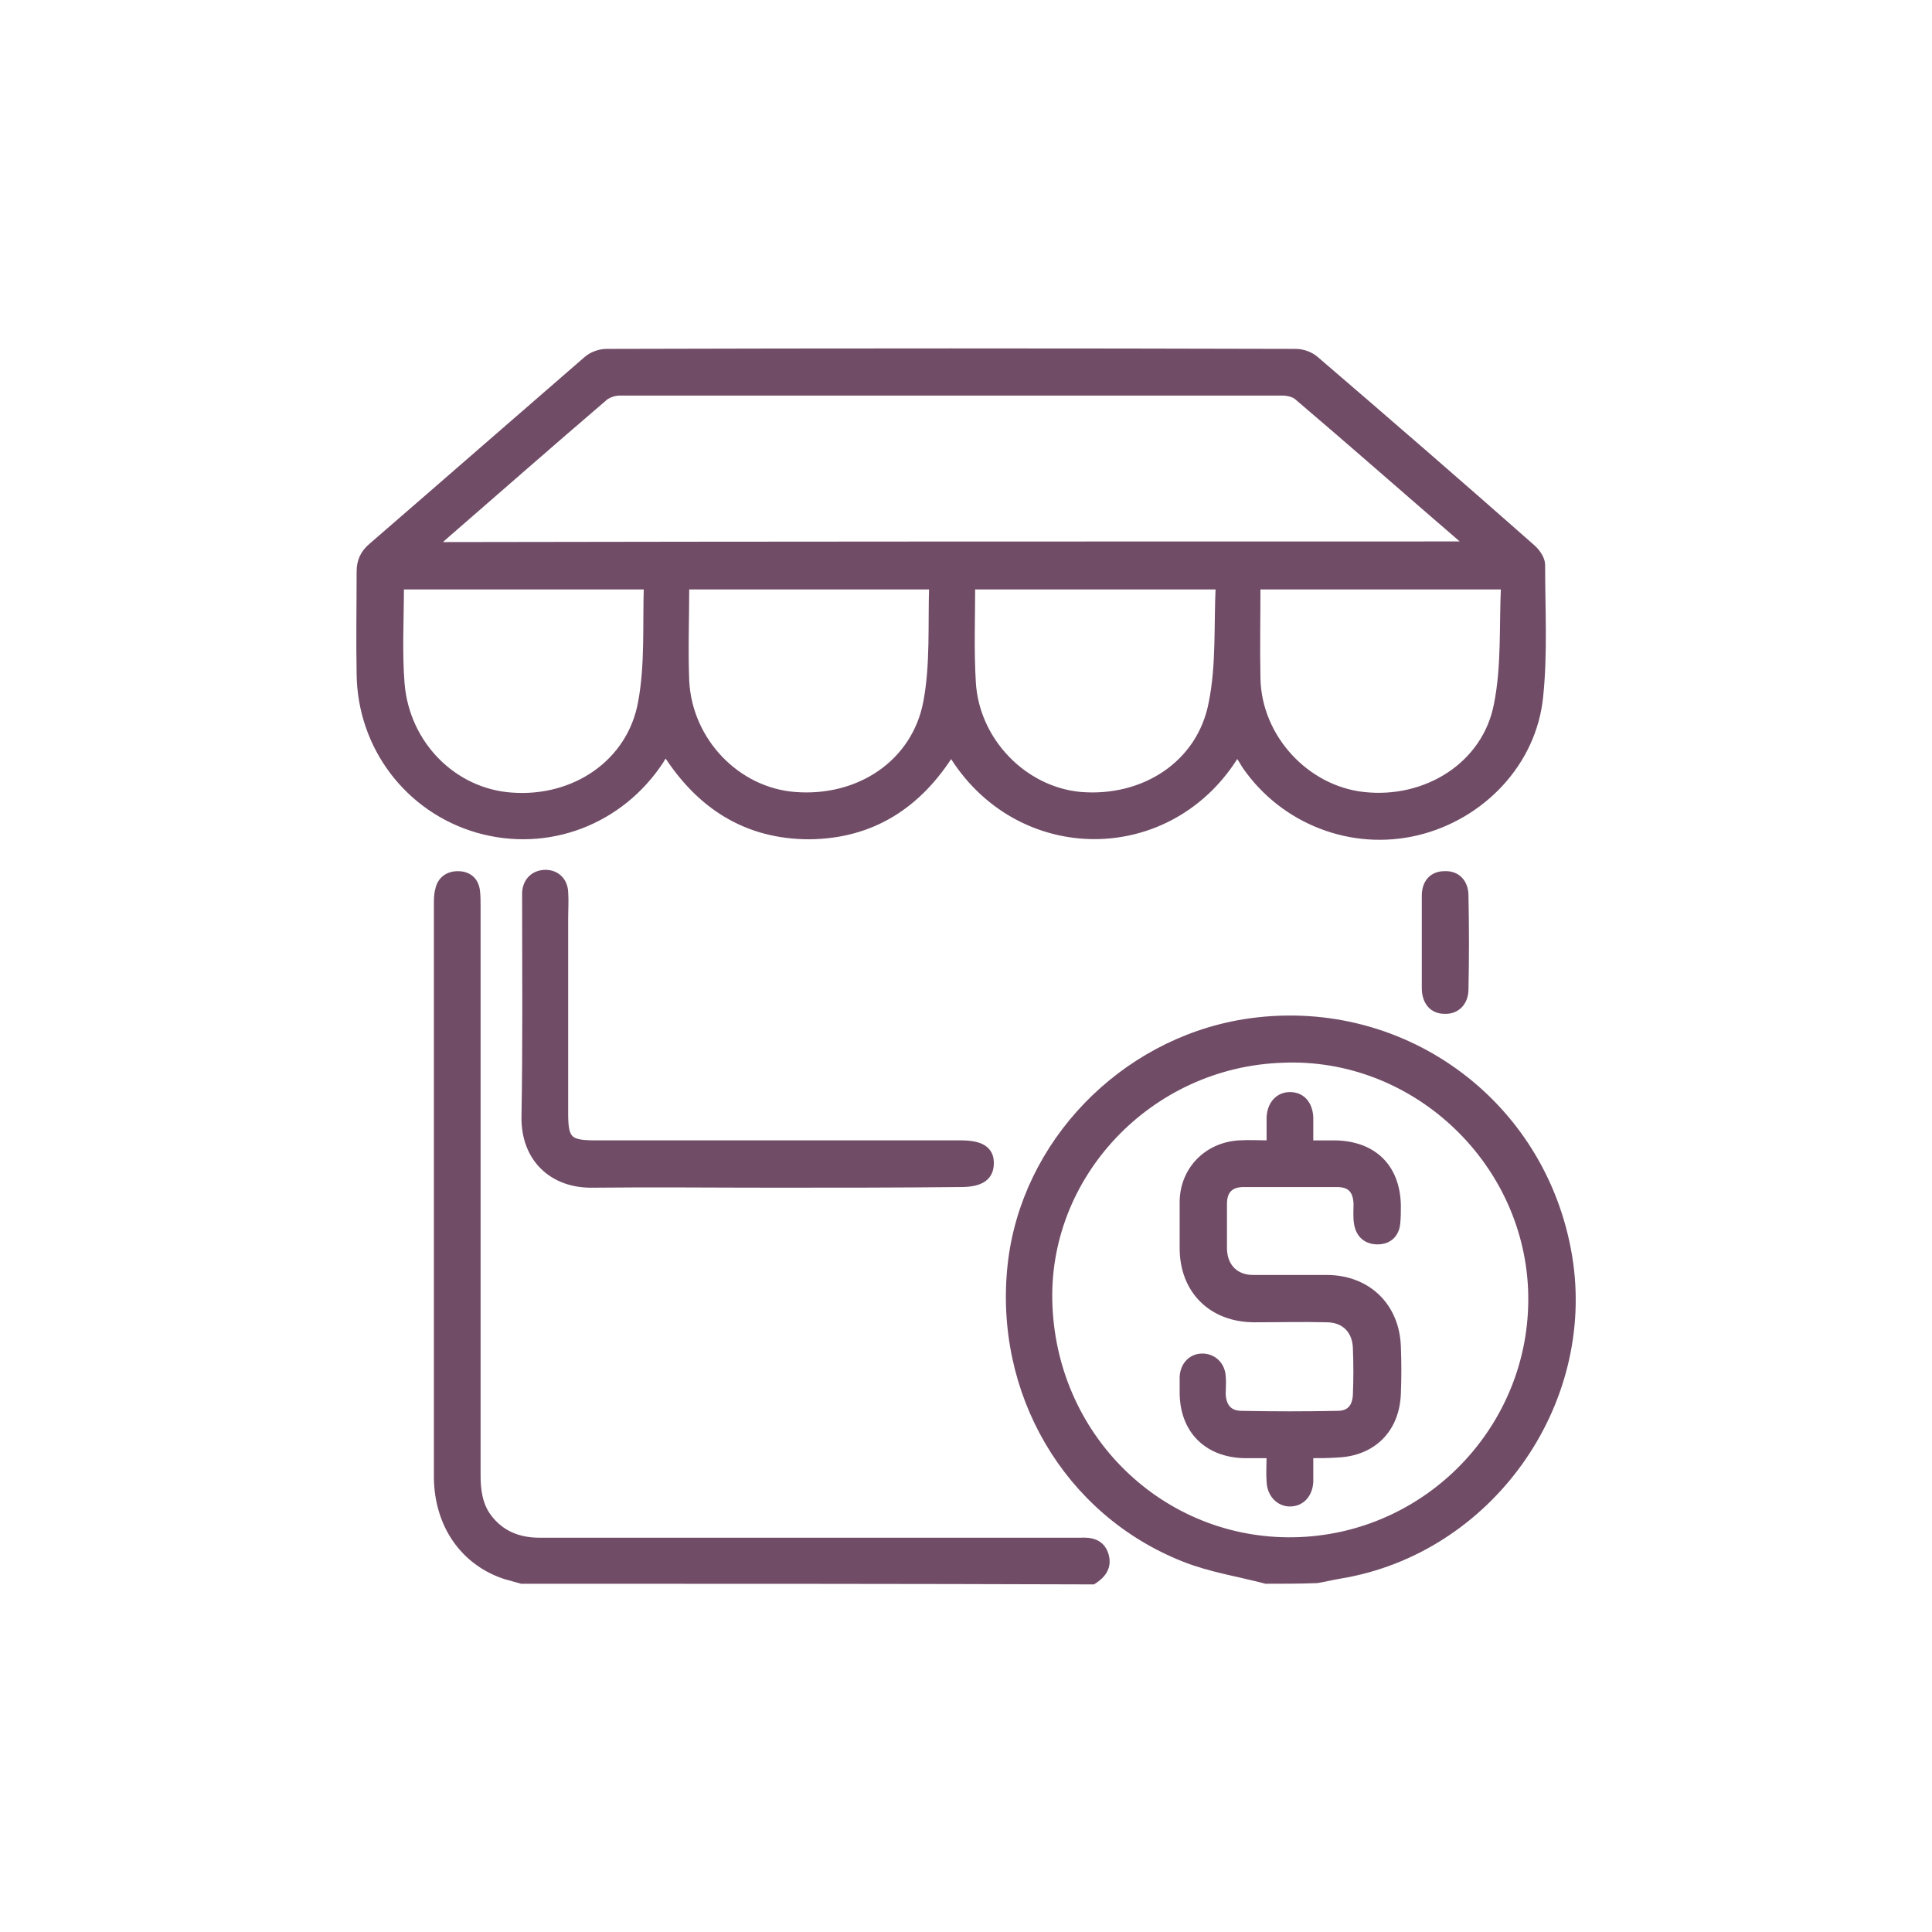
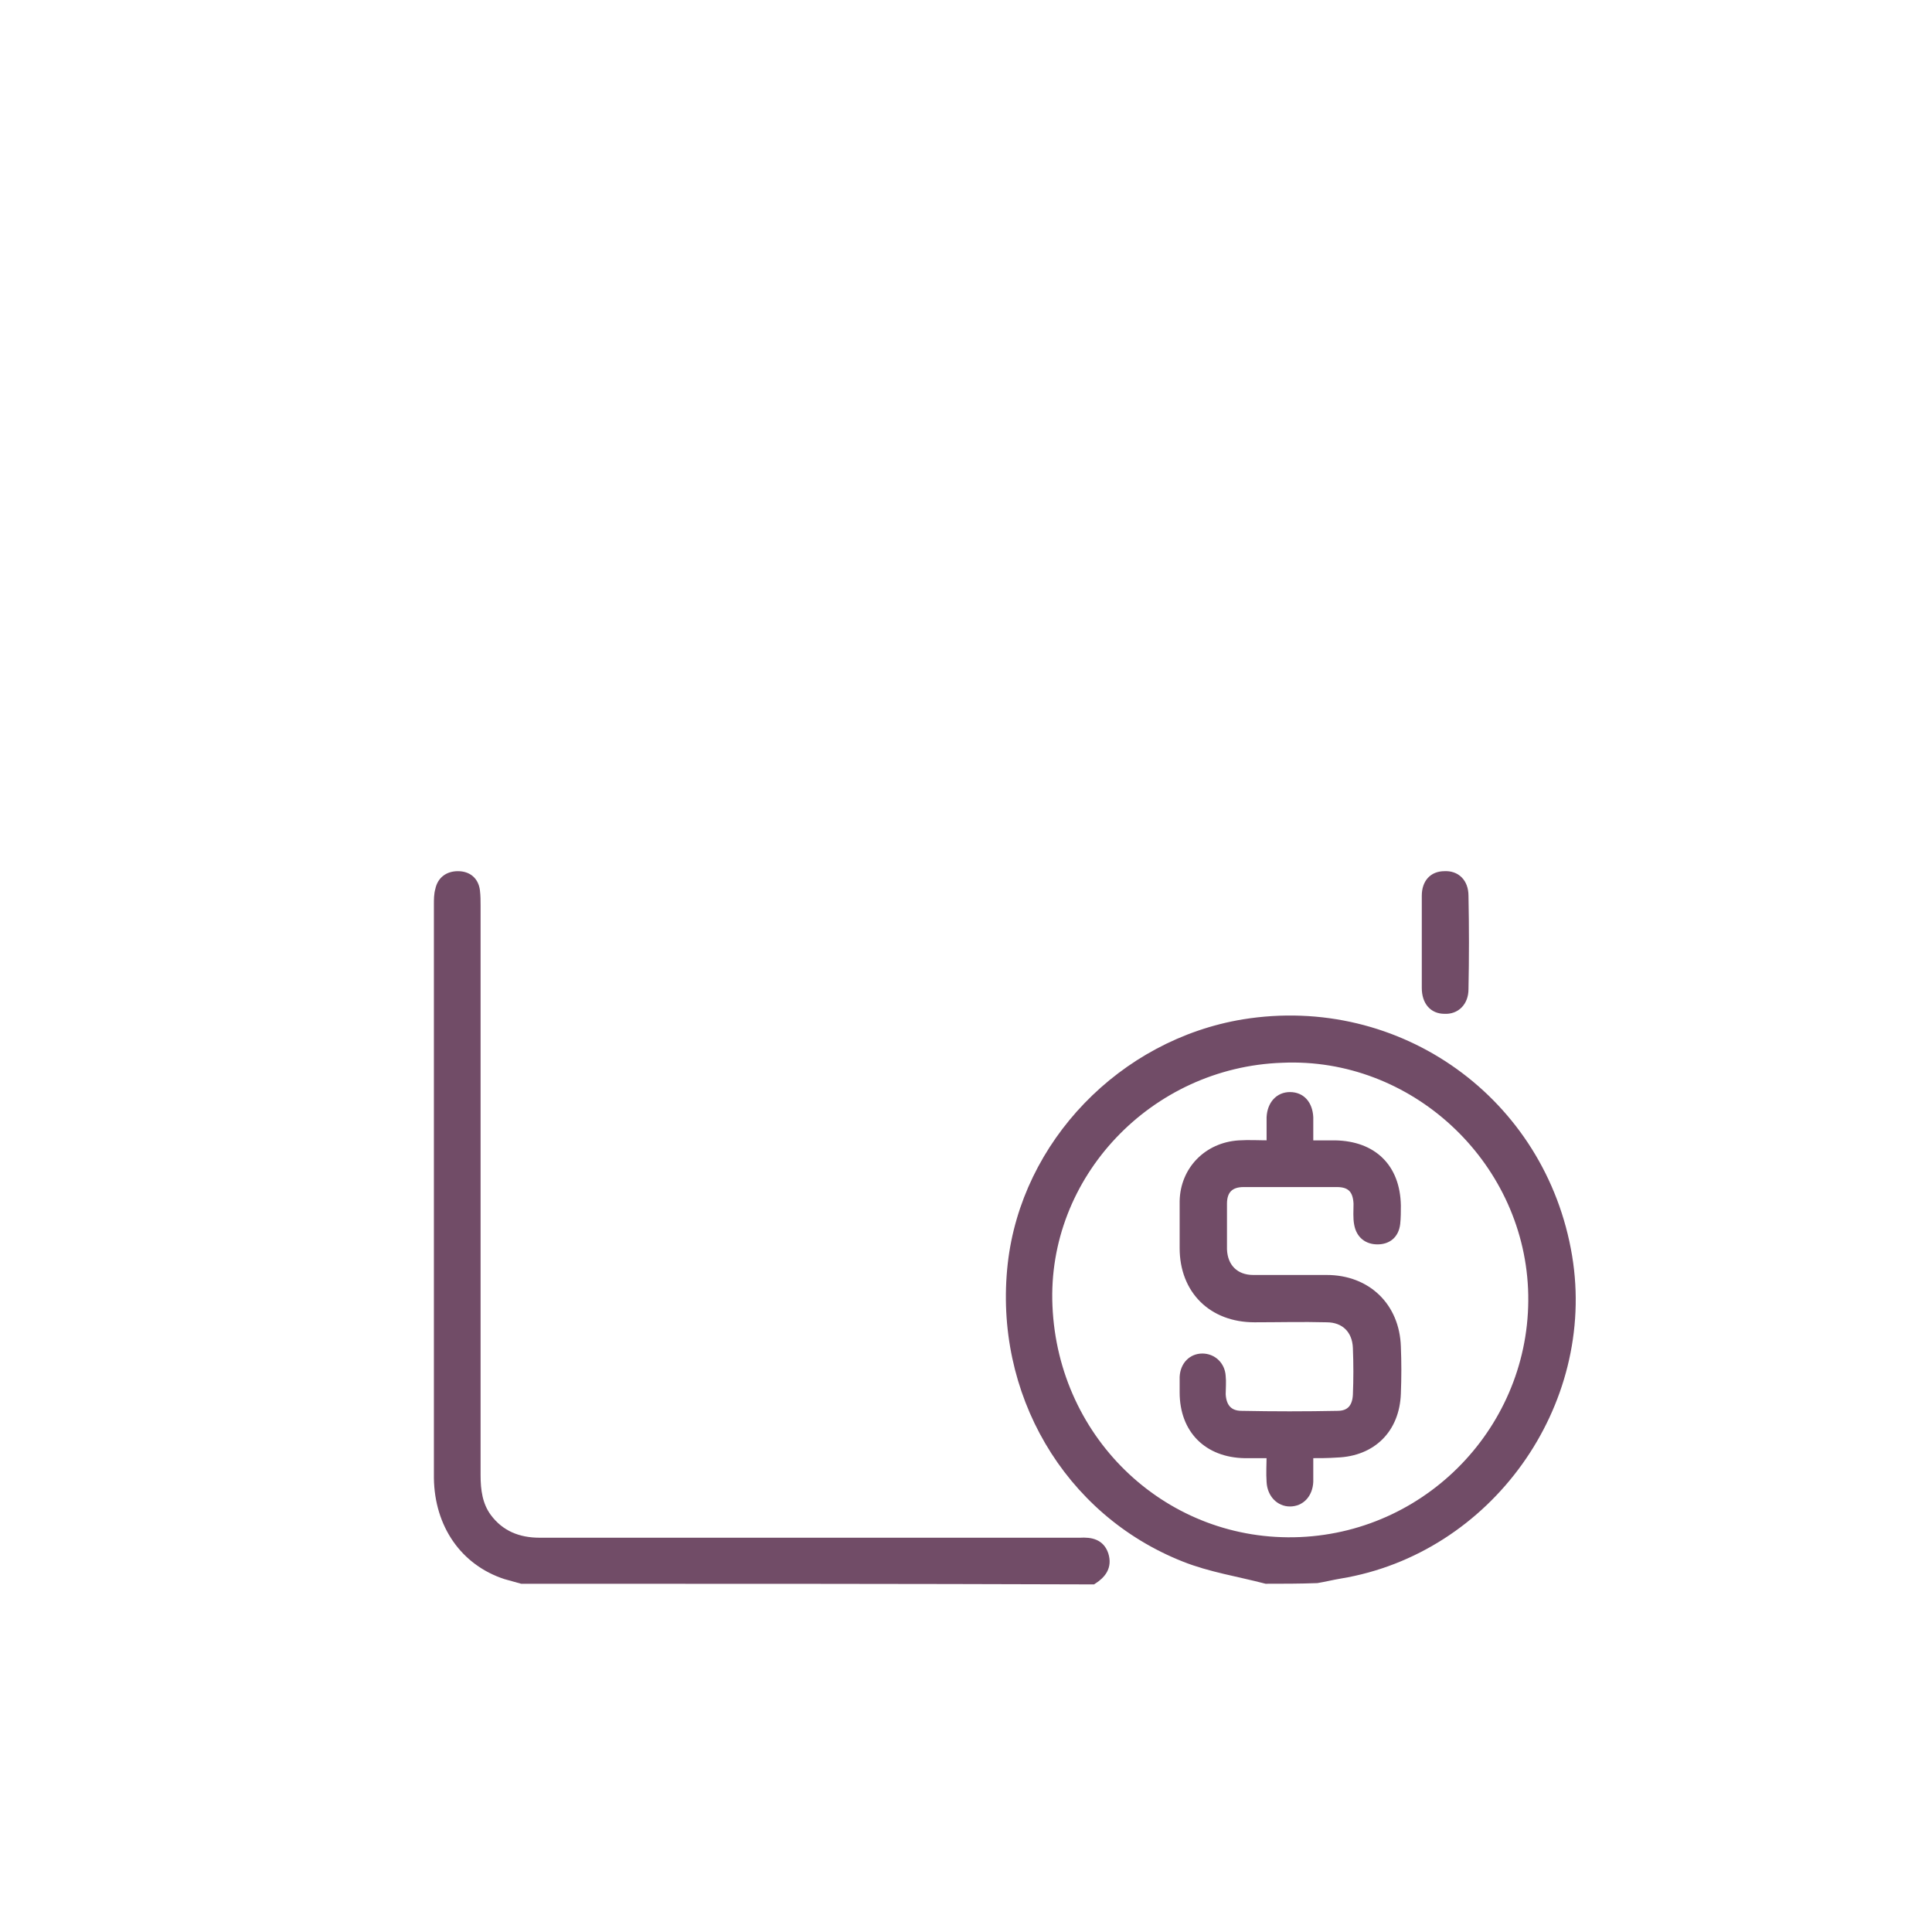
<svg xmlns="http://www.w3.org/2000/svg" version="1.1" id="Шар_1" x="0px" y="0px" viewBox="0 0 300 300" style="enable-background:new 0 0 300 300;" xml:space="preserve">
  <style type="text/css">
	.st0{fill:#714C67;stroke:#714C67;stroke-width:0.75;stroke-miterlimit:10;}
	.st1{fill:#714C67;}
	.st2{fill:#714C67;stroke:#714C67;stroke-width:1.25;stroke-miterlimit:10;}
	.st3{fill:#714C67;stroke:#714C67;stroke-miterlimit:10;}
	.st4{fill:#714C67;stroke:#714C67;stroke-width:2;stroke-miterlimit:10;}
	.st5{fill:#714C67;stroke:#714C67;stroke-width:0.5;stroke-miterlimit:10;}
	.st6{fill:#714C67;stroke:#714C67;stroke-width:2.5;stroke-miterlimit:10;}
	.st7{fill:#714C67;stroke:#714C67;stroke-width:0.25;stroke-miterlimit:10;}
	.st8{fill:none;stroke:#714C67;stroke-width:3;stroke-miterlimit:10;}
	.st9{fill:#714C67;stroke:#714C67;stroke-width:0.665;stroke-miterlimit:10;}
	.st10{clip-path:url(#SVGID_00000005974735001813457310000002690308003284330378_);}
	.st11{fill:#714C67;stroke:#714C67;stroke-width:0.776;stroke-miterlimit:10;}
</style>
  <g>
    <path class="st2" d="M196.6,245.3c-4.2-1.1-8.7-1.8-12.7-3.4c-18.2-7.2-29-25.8-26.8-45.6c2.1-18.7,17.2-34.3,36-37.4   c24.1-3.9,46.4,12.1,50.4,36.2c3.8,23-12.4,45.6-35.4,49.4c-1.2,0.2-2.4,0.5-3.6,0.7C201.8,245.3,199.2,245.3,196.6,245.3z    M162.8,202.8c0.9,21.2,18.3,37.4,39.1,36.5c20.7-0.9,36.9-18.5,36-39.2c-0.9-20.3-18.5-36.6-38.8-35.7   C178.4,165.1,161.9,182.5,162.8,202.8z" />
    <path class="st2" d="M81,245.3c-0.8-0.2-1.7-0.5-2.5-0.7c-6.4-2.1-10.4-7.8-10.5-15.1c0-11.5,0-22.9,0-34.4c0-18.2,0-36.5,0-54.7   c0-0.7,0-1.5,0.2-2.2c0.3-1.5,1.4-2.3,2.9-2.3c1.6,0,2.6,0.9,2.8,2.4c0.1,0.8,0.1,1.6,0.1,2.4c0,29.5,0,58.9,0,88.4   c0,2.3,0.3,4.6,1.7,6.5c2,2.7,4.8,3.8,8.1,3.8c27.4,0,54.8,0,82.2,0c0.6,0,1.1,0,1.7,0c1.7-0.1,3.2,0.2,3.8,2   c0.6,1.9-0.4,3.1-1.8,4C140.1,245.3,110.6,245.3,81,245.3z" />
-     <path class="st2" d="M192.1,116.7c-10.2,17.3-34.1,17.3-44.4,0c-5.1,8.2-12.3,12.9-22,13c-9.7,0-17-4.6-22.3-13   c-0.4,0.5-0.7,0.9-0.9,1.3c-6.2,9.5-17.5,13.8-28.3,10.7c-10.7-3.1-18.1-12.8-18.2-24.1c-0.1-5.3,0-10.5,0-15.8   c0-1.6,0.5-2.8,1.8-3.9C68.9,75.3,80,65.6,91.2,55.9c0.8-0.7,2-1.1,3-1.1c35.7-0.1,71.3-0.1,107,0c1,0,2.2,0.4,3,1.1   c11.3,9.7,22.5,19.4,33.6,29.2c0.7,0.6,1.5,1.7,1.5,2.6c0,6.8,0.4,13.7-0.3,20.4c-1,10.3-9,18.6-19,21   c-10.1,2.4-20.6-1.7-26.5-10.2C193.1,118.2,192.7,117.6,192.1,116.7z M227.7,84.7c0.1-0.2,0.3-0.3,0.4-0.5   c-0.3-0.1-0.6-0.2-0.8-0.4c-8.6-7.4-17.1-14.9-25.8-22.3c-0.6-0.5-1.6-0.7-2.4-0.7c-34.3,0-68.6,0-102.9,0c-0.9,0-2,0.4-2.6,1   c-8.3,7.1-16.6,14.4-24.9,21.6c-0.4,0.4-0.8,0.8-1.5,1.4C121.1,84.7,174.4,84.7,227.7,84.7z M189.4,90.9c-13.2,0-25.9,0-38.6,0   c0,5.1-0.2,10.1,0.1,15c0.5,9.2,8,16.9,16.9,17.7c9.9,0.8,18.7-4.9,20.5-14.4C189.5,103.3,189.1,97.1,189.4,90.9z M62.1,90.9   c0,5.2-0.3,10.3,0.1,15.3c0.8,9.5,8.2,16.9,17.3,17.5c9.8,0.7,18.5-5.2,20.2-14.6c1.1-5.9,0.7-12,0.9-18.2   C87.5,90.9,74.9,90.9,62.1,90.9z M106.4,90.9c0,5-0.2,10,0,14.9c0.5,9.4,8,17.1,17,17.8c10,0.8,18.8-5,20.6-14.6   c1.1-5.9,0.7-12,0.9-18.1C131.9,90.9,119.2,90.9,106.4,90.9z M195.1,90.9c0,4.9-0.1,9.7,0,14.5c0.2,9.2,7.6,17.2,16.6,18.2   c9.8,1.1,19.1-4.7,20.9-14.2c1.2-6,0.8-12.3,1.1-18.5C220.6,90.9,208,90.9,195.1,90.9z" />
-     <path class="st2" d="M120.3,183.8c-9.4,0-18.9-0.1-28.3,0c-6.1,0.1-10.5-3.9-10.4-10.4c0.2-11.1,0.1-22.2,0.1-33.3c0-0.5,0-1,0-1.5   c0.1-1.7,1.2-2.8,2.8-2.9c1.7-0.1,3,1,3.1,2.8c0.1,1.4,0,2.8,0,4.3c0,10,0,20.1,0,30.1c0,4.2,0.7,4.8,4.9,4.8c18.9,0,37.8,0,56.7,0   c3.1,0,4.5,0.9,4.5,2.9c0,2.1-1.4,3.1-4.5,3.1C139.5,183.8,129.9,183.8,120.3,183.8z" />
-     <path class="st2" d="M221.4,146.3c0-2.4,0-4.8,0-7.2c0-2,1.1-3.2,2.9-3.2c1.8-0.1,3.1,1.1,3.1,3.2c0.1,4.8,0.1,9.7,0,14.5   c0,2-1.3,3.3-3.1,3.2c-1.8,0-2.9-1.3-2.9-3.4C221.4,151,221.4,148.6,221.4,146.3z" />
+     <path class="st2" d="M221.4,146.3c0-2.4,0-4.8,0-7.2c0-2,1.1-3.2,2.9-3.2c1.8-0.1,3.1,1.1,3.1,3.2c0.1,4.8,0.1,9.7,0,14.5   c0,2-1.3,3.3-3.1,3.2c-1.8,0-2.9-1.3-2.9-3.4z" />
    <path class="st2" d="M203.3,225.8c0,1.6,0,3,0,4.3c-0.1,1.9-1.3,3.2-3,3.2c-1.6,0-2.9-1.3-3-3.2c-0.1-1.4,0-2.7,0-4.3   c-1.4,0-2.7,0-4,0c-5.8-0.1-9.5-3.8-9.5-9.6c0-0.8,0-1.6,0-2.4c0.1-1.8,1.3-3,2.9-3c1.6,0,2.9,1.2,3,2.9c0.1,0.9,0,1.9,0,2.8   c0.1,2,1.1,3.2,3.1,3.2c5,0.1,9.9,0.1,14.9,0c1.9,0,2.9-1.1,3-3.1c0.1-2.4,0.1-4.8,0-7.3c-0.1-2.8-1.9-4.6-4.7-4.6   c-3.7-0.1-7.5,0-11.2,0c-6.6,0-11-4.4-11-10.9c0-2.4,0-4.8,0-7.3c0.1-4.8,3.7-8.5,8.6-8.8c1.5-0.1,3.1,0,4.9,0c0-1.5,0-2.9,0-4.2   c0.1-2,1.3-3.3,3-3.3c1.8,0,2.9,1.3,3,3.3c0,1.3,0,2.6,0,4.2c1.4,0,2.7,0,4,0c5.9,0.1,9.5,3.6,9.6,9.5c0,0.9,0,1.9-0.1,2.8   c-0.2,1.7-1.3,2.6-2.9,2.6c-1.6,0-2.7-0.9-3-2.5c-0.2-1-0.1-2.1-0.1-3.2c-0.1-2.2-1.1-3.2-3.2-3.2c-4.8,0-9.7,0-14.5,0   c-2.1,0-3.2,1.1-3.2,3.2c0,2.4,0,4.7,0,7.1c0.1,2.8,1.9,4.6,4.7,4.6c3.8,0,7.6,0,11.4,0c6.3,0,10.7,4.3,10.9,10.5   c0.1,2.4,0.1,4.8,0,7.3c-0.2,5.5-3.8,9.1-9.3,9.3C206.2,225.8,204.9,225.8,203.3,225.8z" />
  </g>
</svg>